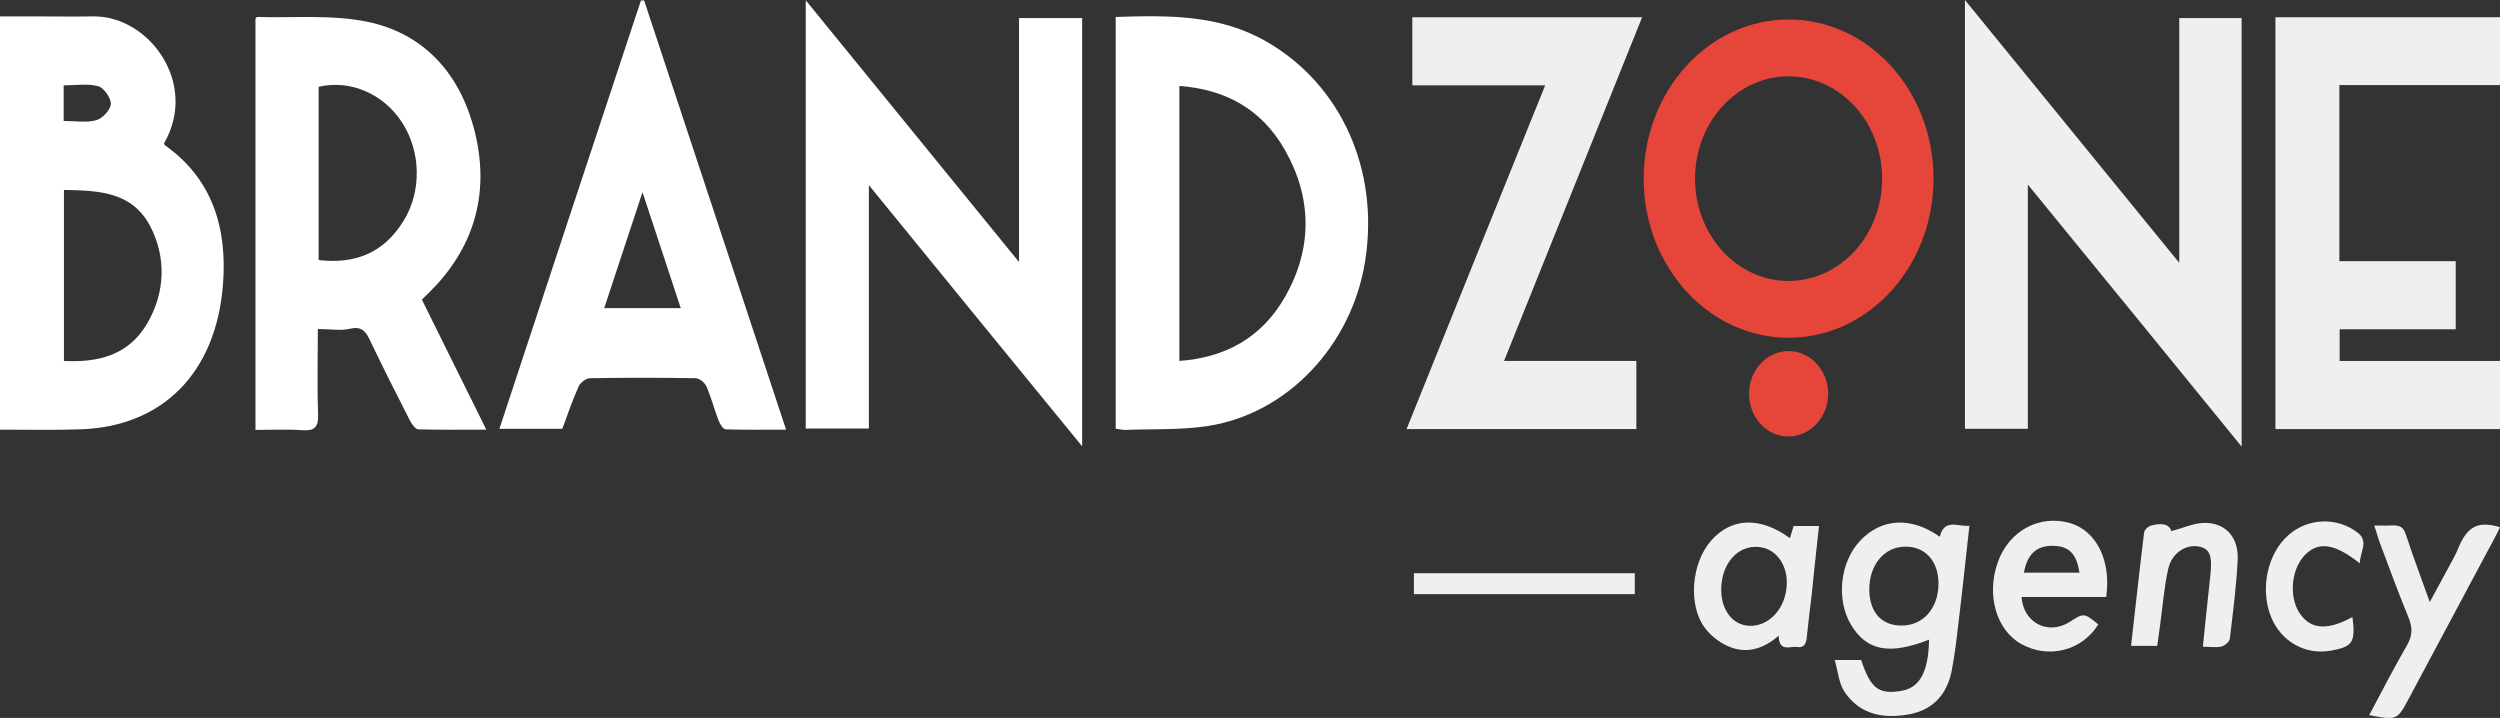
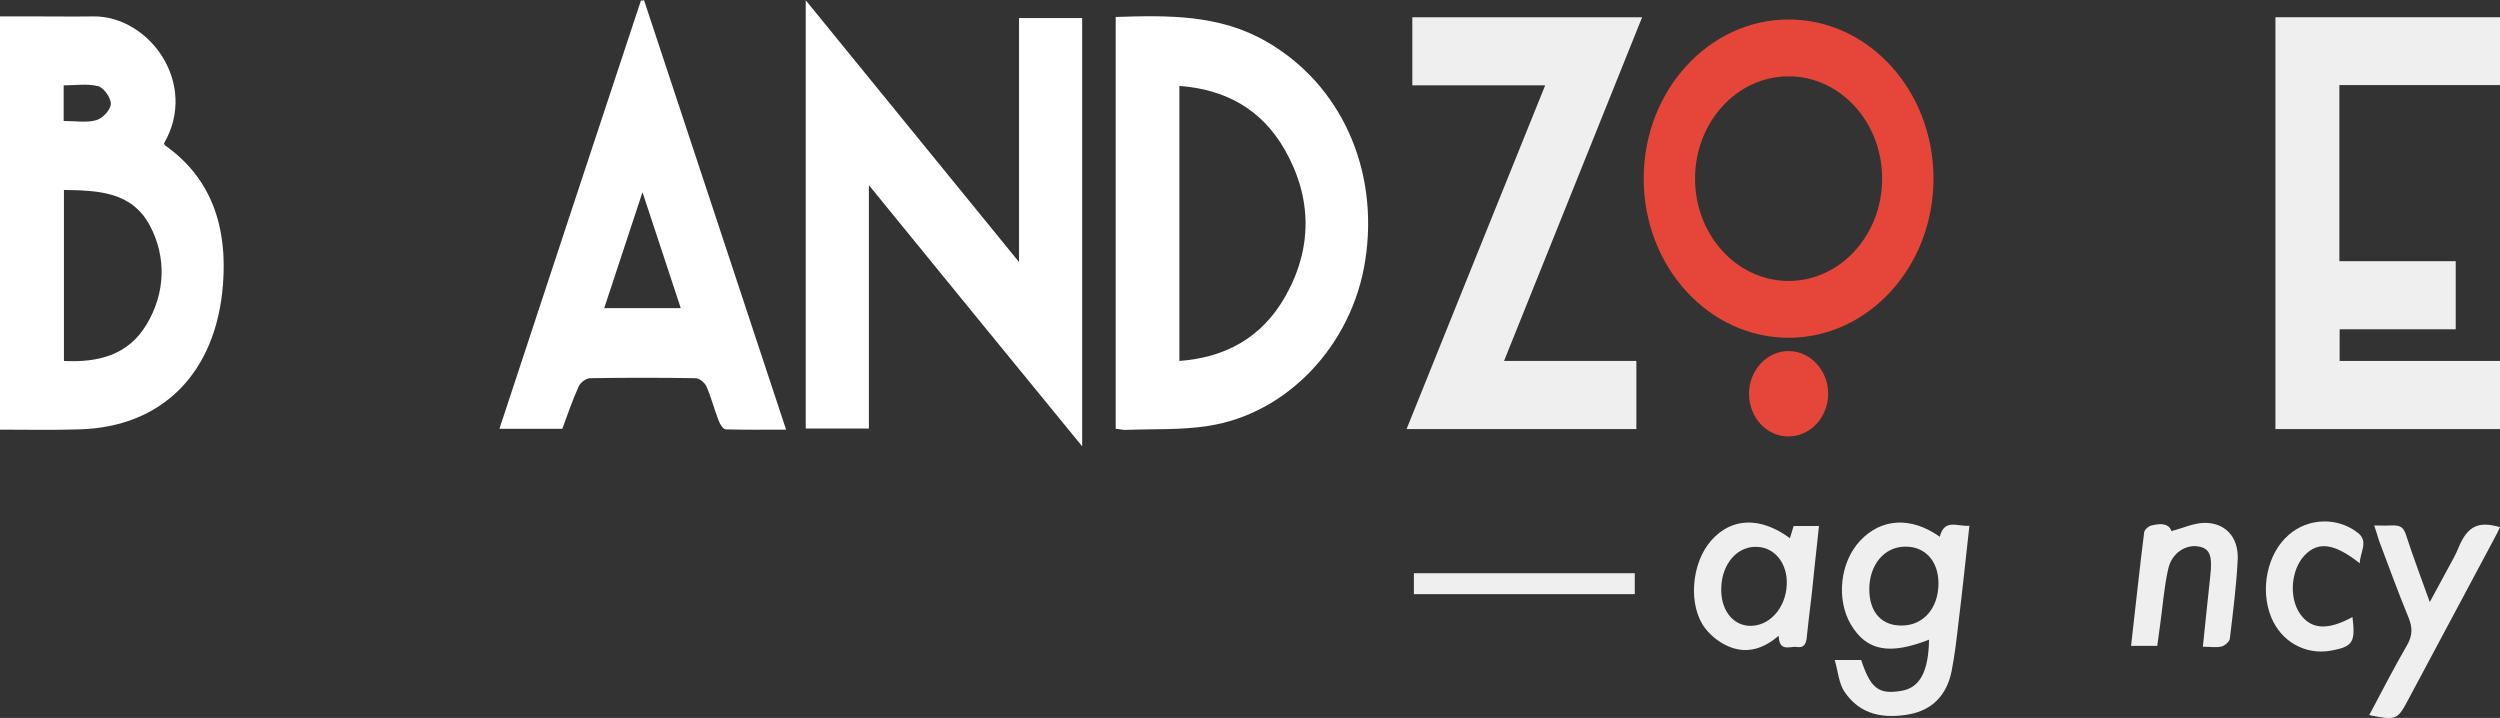
<svg xmlns="http://www.w3.org/2000/svg" width="195" height="56" viewBox="0 0 195 56" fill="none">
  <rect x="0" y="0" width="195" height="56" fill="#333333" stroke="none" />
  <g clip-path="url(#clip0_45_1876)">
    <path d="M62.847 0.022C68.447 6.901 73.884 13.559 79.484 20.438V1.411H84.409V34.813C78.83 28 73.393 21.342 67.773 14.441V33.424H62.847V0.022Z" fill="white" />
    <path d="M0 33.512V1.279C0.94 1.279 1.839 1.279 2.759 1.279C4.272 1.279 5.764 1.301 7.276 1.279C11.67 1.235 15.492 6.548 12.794 11.178C12.815 11.244 12.835 11.332 12.896 11.354C16.534 13.934 17.74 17.748 17.393 22.18C16.861 29.102 12.651 33.313 6.193 33.49C4.149 33.556 2.105 33.512 0 33.512ZM4.987 14.816V28.154C7.603 28.287 9.994 27.735 11.445 25.288C12.896 22.863 12.999 20.063 11.691 17.594C10.26 14.926 7.623 14.86 4.987 14.816ZM4.966 9.436C5.907 9.436 6.765 9.591 7.521 9.37C7.991 9.238 8.625 8.576 8.645 8.113C8.666 7.65 8.093 6.835 7.664 6.724C6.806 6.504 5.866 6.658 4.966 6.658V9.436Z" fill="white" />
-     <path d="M24.791 25.663C24.791 28 24.73 30.139 24.812 32.277C24.853 33.335 24.526 33.622 23.585 33.556C22.4 33.468 21.194 33.534 19.927 33.534V1.455C19.968 1.411 20.009 1.323 20.07 1.323C22.931 1.411 25.875 1.124 28.654 1.698C33.13 2.624 36.032 5.843 37.116 10.627C38.178 15.367 36.85 19.446 33.539 22.753C33.334 22.951 33.13 23.15 32.905 23.37C34.561 26.699 36.196 30.006 37.933 33.512C36.053 33.512 34.336 33.534 32.64 33.49C32.415 33.49 32.108 33.071 31.965 32.784C30.902 30.712 29.86 28.639 28.859 26.545C28.511 25.795 28.164 25.442 27.305 25.641C26.57 25.817 25.752 25.663 24.791 25.663ZM24.853 20.284C27.673 20.614 29.942 19.754 31.495 17.197C32.905 14.904 32.824 11.817 31.372 9.569C29.921 7.32 27.346 6.195 24.853 6.769V20.284Z" fill="white" />
    <path d="M87.025 1.323C91.134 1.191 95.099 1.124 98.777 3.241C104.582 6.57 107.607 13.228 106.483 20.35C105.461 26.898 100.433 32.277 94.22 33.225C92.094 33.556 89.928 33.446 87.761 33.534C87.537 33.534 87.312 33.468 87.025 33.446V1.323ZM91.992 28.154C95.548 27.89 98.409 26.369 100.249 23.128C102.375 19.38 102.354 15.455 100.229 11.707C98.389 8.466 95.528 6.967 91.992 6.702V28.154Z" fill="white" />
    <path d="M50.237 0.022C53.916 11.112 57.574 22.224 61.314 33.512C59.659 33.512 58.126 33.534 56.614 33.49C56.409 33.49 56.164 33.093 56.062 32.828C55.714 31.947 55.489 31.02 55.101 30.139C54.958 29.83 54.549 29.499 54.243 29.499C51.504 29.455 48.765 29.455 46.027 29.499C45.72 29.499 45.291 29.83 45.148 30.116C44.657 31.197 44.269 32.343 43.86 33.446H38.955C42.634 22.268 46.313 11.156 49.992 0.044C50.073 0.044 50.155 0.044 50.237 0.022ZM47.13 24.032H53.098C52.117 21.033 51.157 18.167 50.114 14.992C49.051 18.211 48.111 21.077 47.13 24.032Z" fill="white" />
    <path d="M136.424 30.712C136.424 28.882 137.814 27.383 139.51 27.383C141.207 27.383 142.597 28.882 142.597 30.712C142.597 32.542 141.207 34.041 139.51 34.041C137.814 34.063 136.424 32.564 136.424 30.712Z" fill="#E6463A" />
    <path d="M139.511 1.521C133.277 1.521 128.208 7.077 128.208 13.934C128.208 20.791 133.277 26.346 139.511 26.346C145.744 26.346 150.813 20.791 150.813 13.934C150.813 7.077 145.765 1.521 139.511 1.521ZM139.511 21.915C135.484 21.915 132.214 18.343 132.214 13.934C132.214 9.524 135.484 5.953 139.511 5.953C143.537 5.953 146.807 9.524 146.807 13.934C146.807 18.343 143.537 21.915 139.511 21.915Z" fill="#E6463A" />
-     <path d="M158.171 14.397V33.446H153.265V0C158.865 6.857 164.322 13.559 169.984 20.504V1.411H174.848V34.835C169.268 27.978 163.811 21.298 158.171 14.397Z" fill="#EFEFEF" />
    <path d="M177.484 1.345H195V6.636H182.471V20.372H191.546V25.685H182.492V28.154H195V33.468H177.484V1.345Z" fill="#EFEFEF" />
    <path d="M110.161 1.345H128.086C124.489 10.296 120.932 19.137 117.315 28.154H127.636V33.468H109.712C113.309 24.539 116.886 15.653 120.524 6.658H110.161V1.345Z" fill="#EFEFEF" />
    <path d="M143.108 51.48H145.172C145.908 53.707 146.541 54.192 148.319 53.883C149.75 53.641 150.425 52.384 150.465 49.893C147.379 51.105 145.601 50.775 144.375 48.724C143.21 46.762 143.516 43.852 145.09 42.176C146.746 40.413 149.076 40.28 151.303 41.868C151.671 40.413 152.693 41.096 153.613 41.008C153.327 43.609 153.061 46.123 152.754 48.636C152.611 49.871 152.468 51.128 152.223 52.362C151.835 54.258 150.69 55.383 148.933 55.713C146.97 56.066 145.111 55.802 143.864 53.95C143.435 53.31 143.373 52.406 143.108 51.48ZM151.201 45.505C151.201 43.764 150.159 42.617 148.606 42.639C146.97 42.639 145.785 44.072 145.805 46.013C145.826 47.754 146.766 48.813 148.34 48.791C150.016 48.791 151.201 47.446 151.201 45.505Z" fill="#EFEFEF" />
    <path d="M139.613 41.978C139.715 41.669 139.797 41.361 139.899 41.03H141.881C141.677 42.86 141.493 44.646 141.309 46.409C141.187 47.468 141.043 48.526 140.941 49.584C140.9 50.135 140.778 50.554 140.165 50.466C139.633 50.378 138.775 50.907 138.734 49.584C137.61 50.576 136.343 50.973 135.055 50.51C134.299 50.246 133.502 49.672 132.991 48.989C131.642 47.203 131.928 43.896 133.481 42.154C135.055 40.368 137.303 40.28 139.613 41.978ZM134.258 45.836C134.197 47.49 135.076 48.724 136.404 48.813C137.978 48.901 139.306 47.446 139.368 45.572C139.429 43.984 138.468 42.75 137.14 42.661C135.566 42.529 134.319 43.918 134.258 45.836Z" fill="#EFEFEF" />
-     <path d="M164.282 46.564H157.68C157.823 48.614 159.785 49.562 161.441 48.504C162.544 47.798 162.544 47.798 163.668 48.702C162.401 50.753 159.806 51.414 157.68 50.246C155.718 49.165 154.921 46.431 155.82 43.874C156.699 41.383 159.09 40.104 161.502 40.809C163.525 41.427 164.69 43.742 164.282 46.564ZM162.197 44.668C161.972 43.169 161.359 42.573 160.092 42.573C158.845 42.573 158.13 43.213 157.864 44.668H162.197Z" fill="#EFEFEF" />
    <path d="M185.19 40.986C185.721 40.986 186.069 41.008 186.457 40.986C187.315 40.942 187.499 41.162 187.724 41.89C188.255 43.521 188.869 45.131 189.523 46.961C190.074 45.947 190.544 45.065 191.015 44.205C191.28 43.72 191.546 43.257 191.75 42.75C192.486 40.942 193.385 40.655 195 41.118C194.836 41.471 194.673 41.802 194.489 42.132C192.302 46.233 190.115 50.312 187.928 54.413C186.988 56.198 186.947 56.198 184.801 55.779C185.782 53.928 186.723 52.098 187.744 50.334C188.174 49.584 188.194 48.967 187.867 48.173C187.05 46.189 186.314 44.161 185.558 42.154C185.455 41.824 185.353 41.471 185.19 40.986Z" fill="#EFEFEF" />
    <path d="M169.371 41.427C170.229 41.206 171.026 40.831 171.844 40.787C173.52 40.721 174.623 41.846 174.541 43.654C174.439 45.704 174.174 47.754 173.928 49.805C173.908 50.047 173.54 50.356 173.295 50.422C172.886 50.532 172.416 50.444 171.823 50.444C172.028 48.57 172.191 46.784 172.395 44.998C172.579 43.389 172.395 42.816 171.557 42.639C170.536 42.419 169.411 43.102 169.125 44.359C168.798 45.792 168.696 47.269 168.492 48.724C168.41 49.254 168.349 49.805 168.267 50.378H166.223C166.571 47.358 166.877 44.447 167.245 41.515C167.265 41.316 167.593 41.052 167.736 41.008C167.736 41.03 169.105 40.523 169.371 41.427Z" fill="#EFEFEF" />
    <path d="M184.066 43.94C182.083 42.375 180.816 42.198 179.753 43.323C178.711 44.425 178.527 46.542 179.365 47.821C180.223 49.099 181.511 49.209 183.493 48.129C183.739 50.113 183.514 50.444 181.797 50.753C179.814 51.105 177.934 50.047 177.157 48.151C176.258 45.968 176.851 43.147 178.527 41.713C180.039 40.391 182.308 40.324 183.882 41.537C184.801 42.221 184.066 43.08 184.066 43.94Z" fill="#EFEFEF" />
    <path d="M127.513 44.712H110.284V46.343H127.513V44.712Z" fill="#EFEFEF" />
  </g>
  <defs>
    <clipPath id="clip0_45_1876">
      <rect width="195" height="56" fill="white" />
    </clipPath>
  </defs>
</svg>